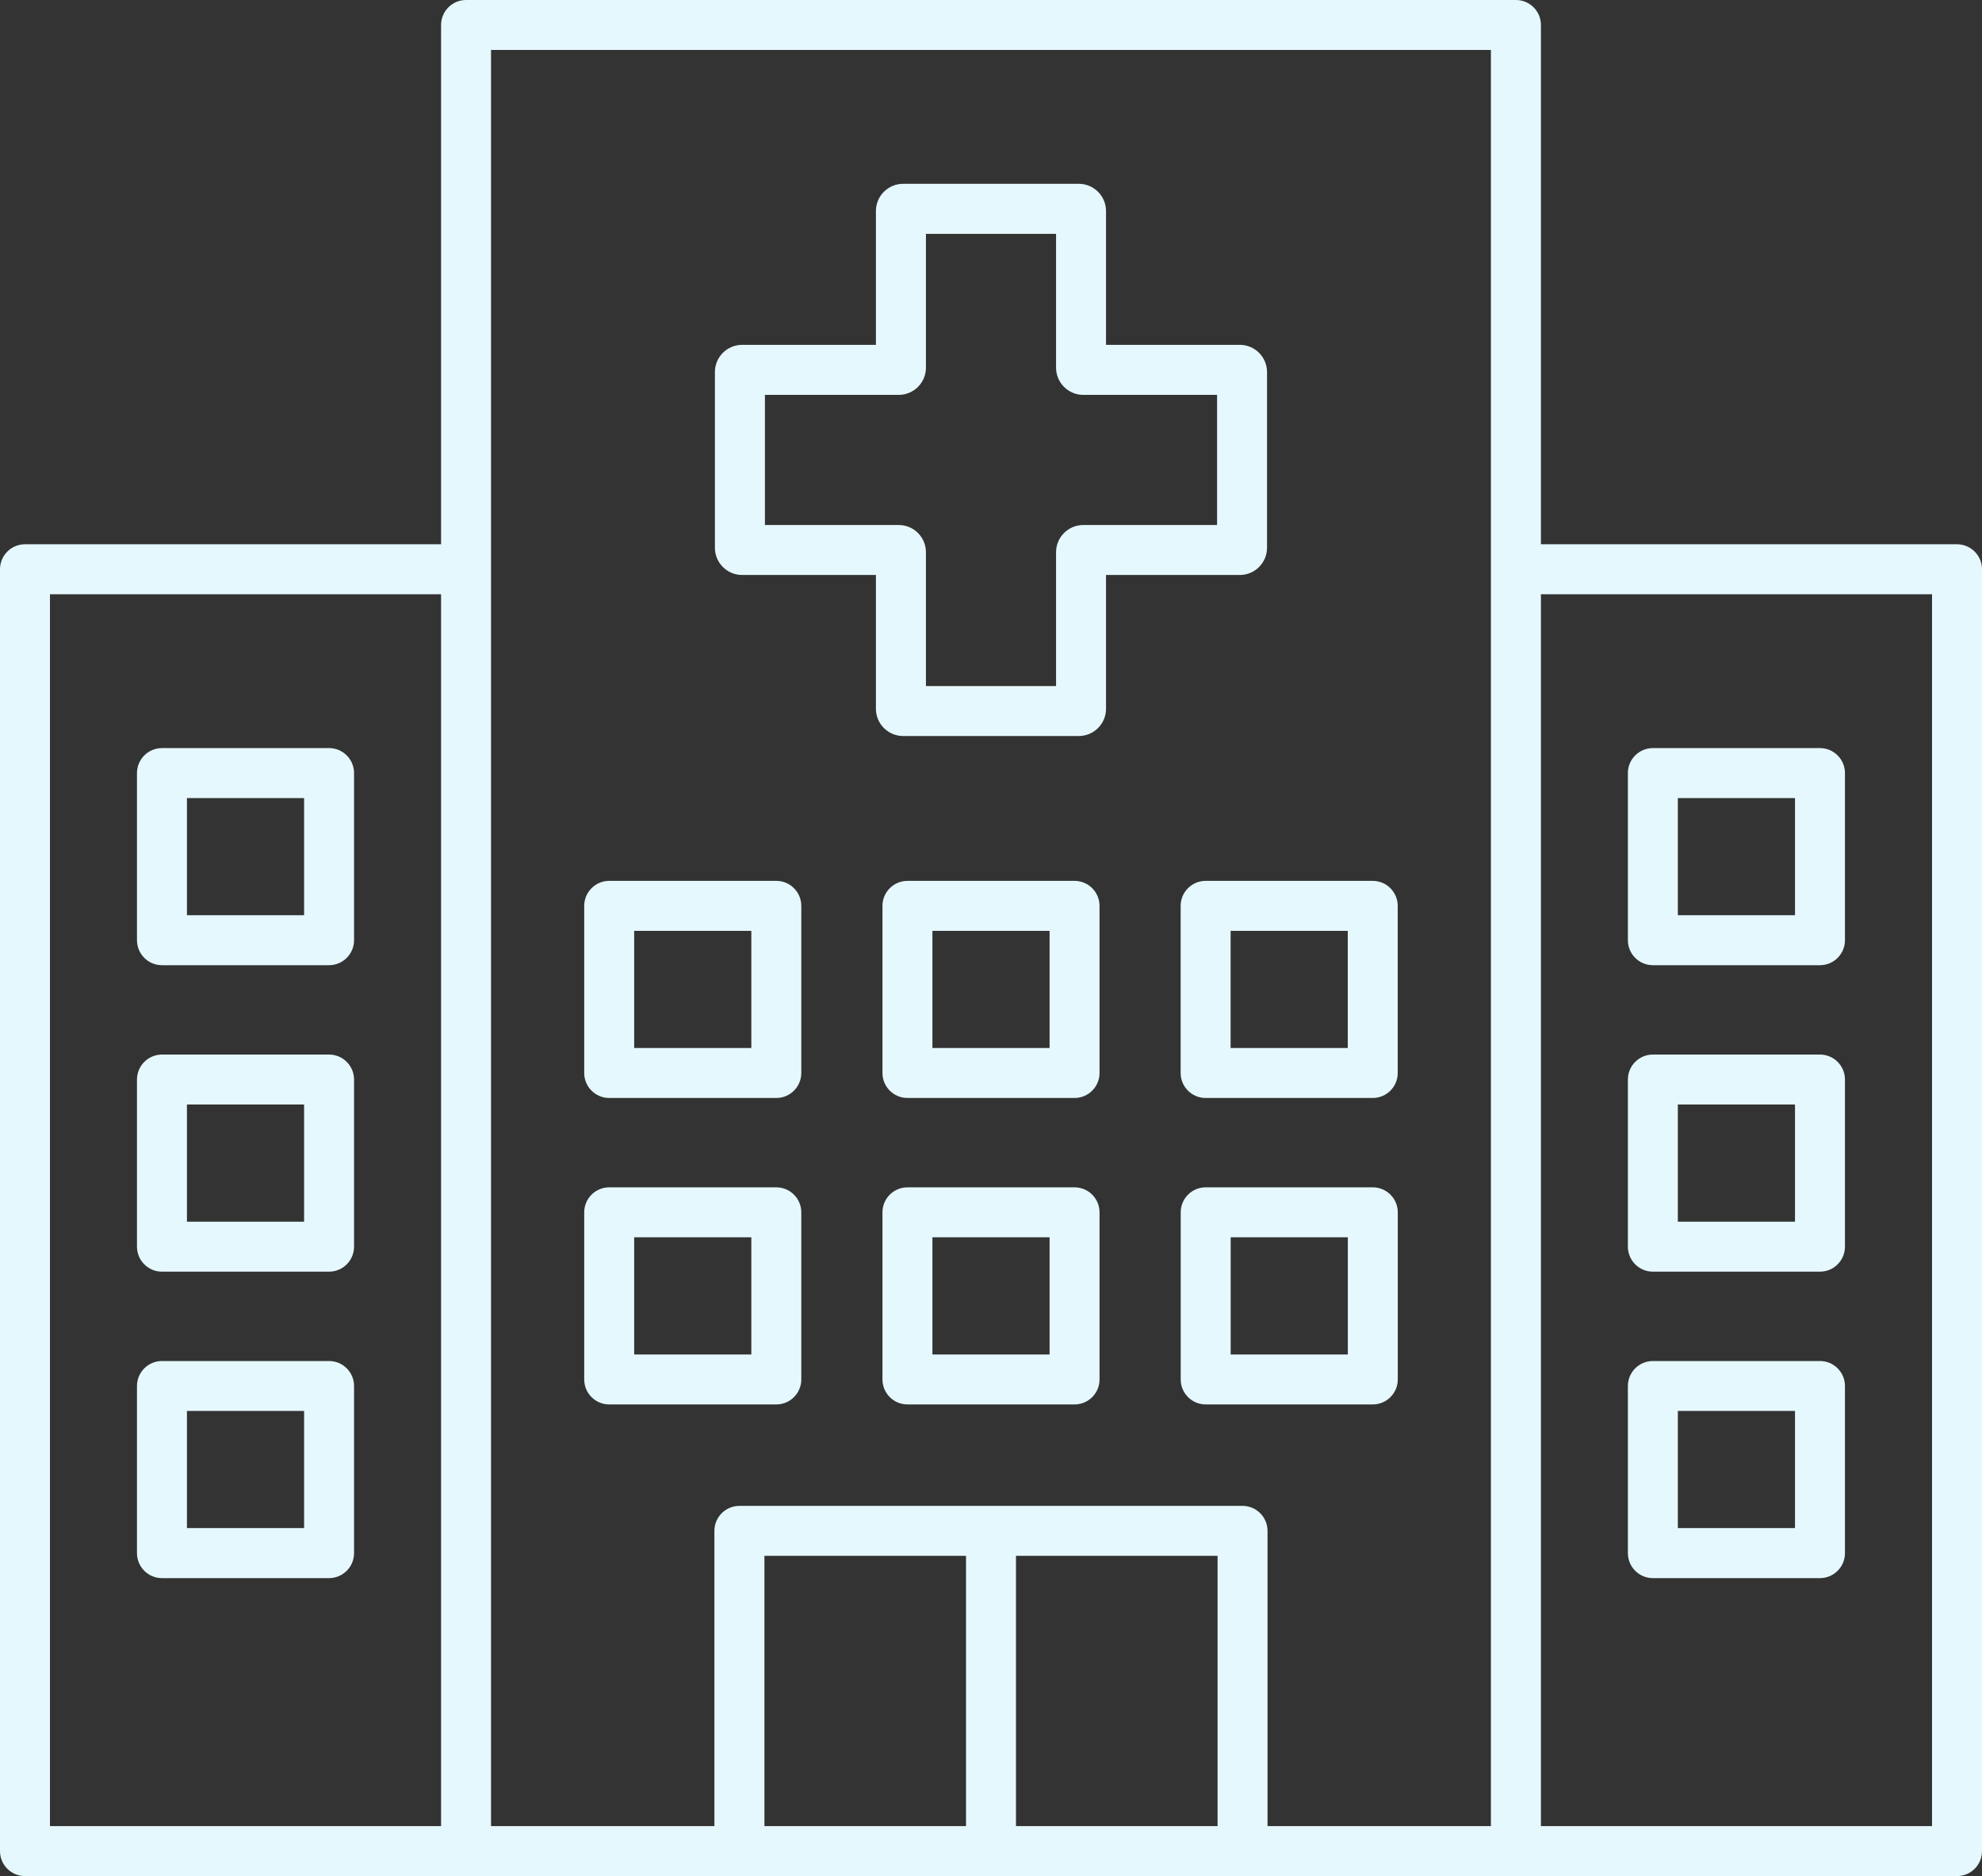
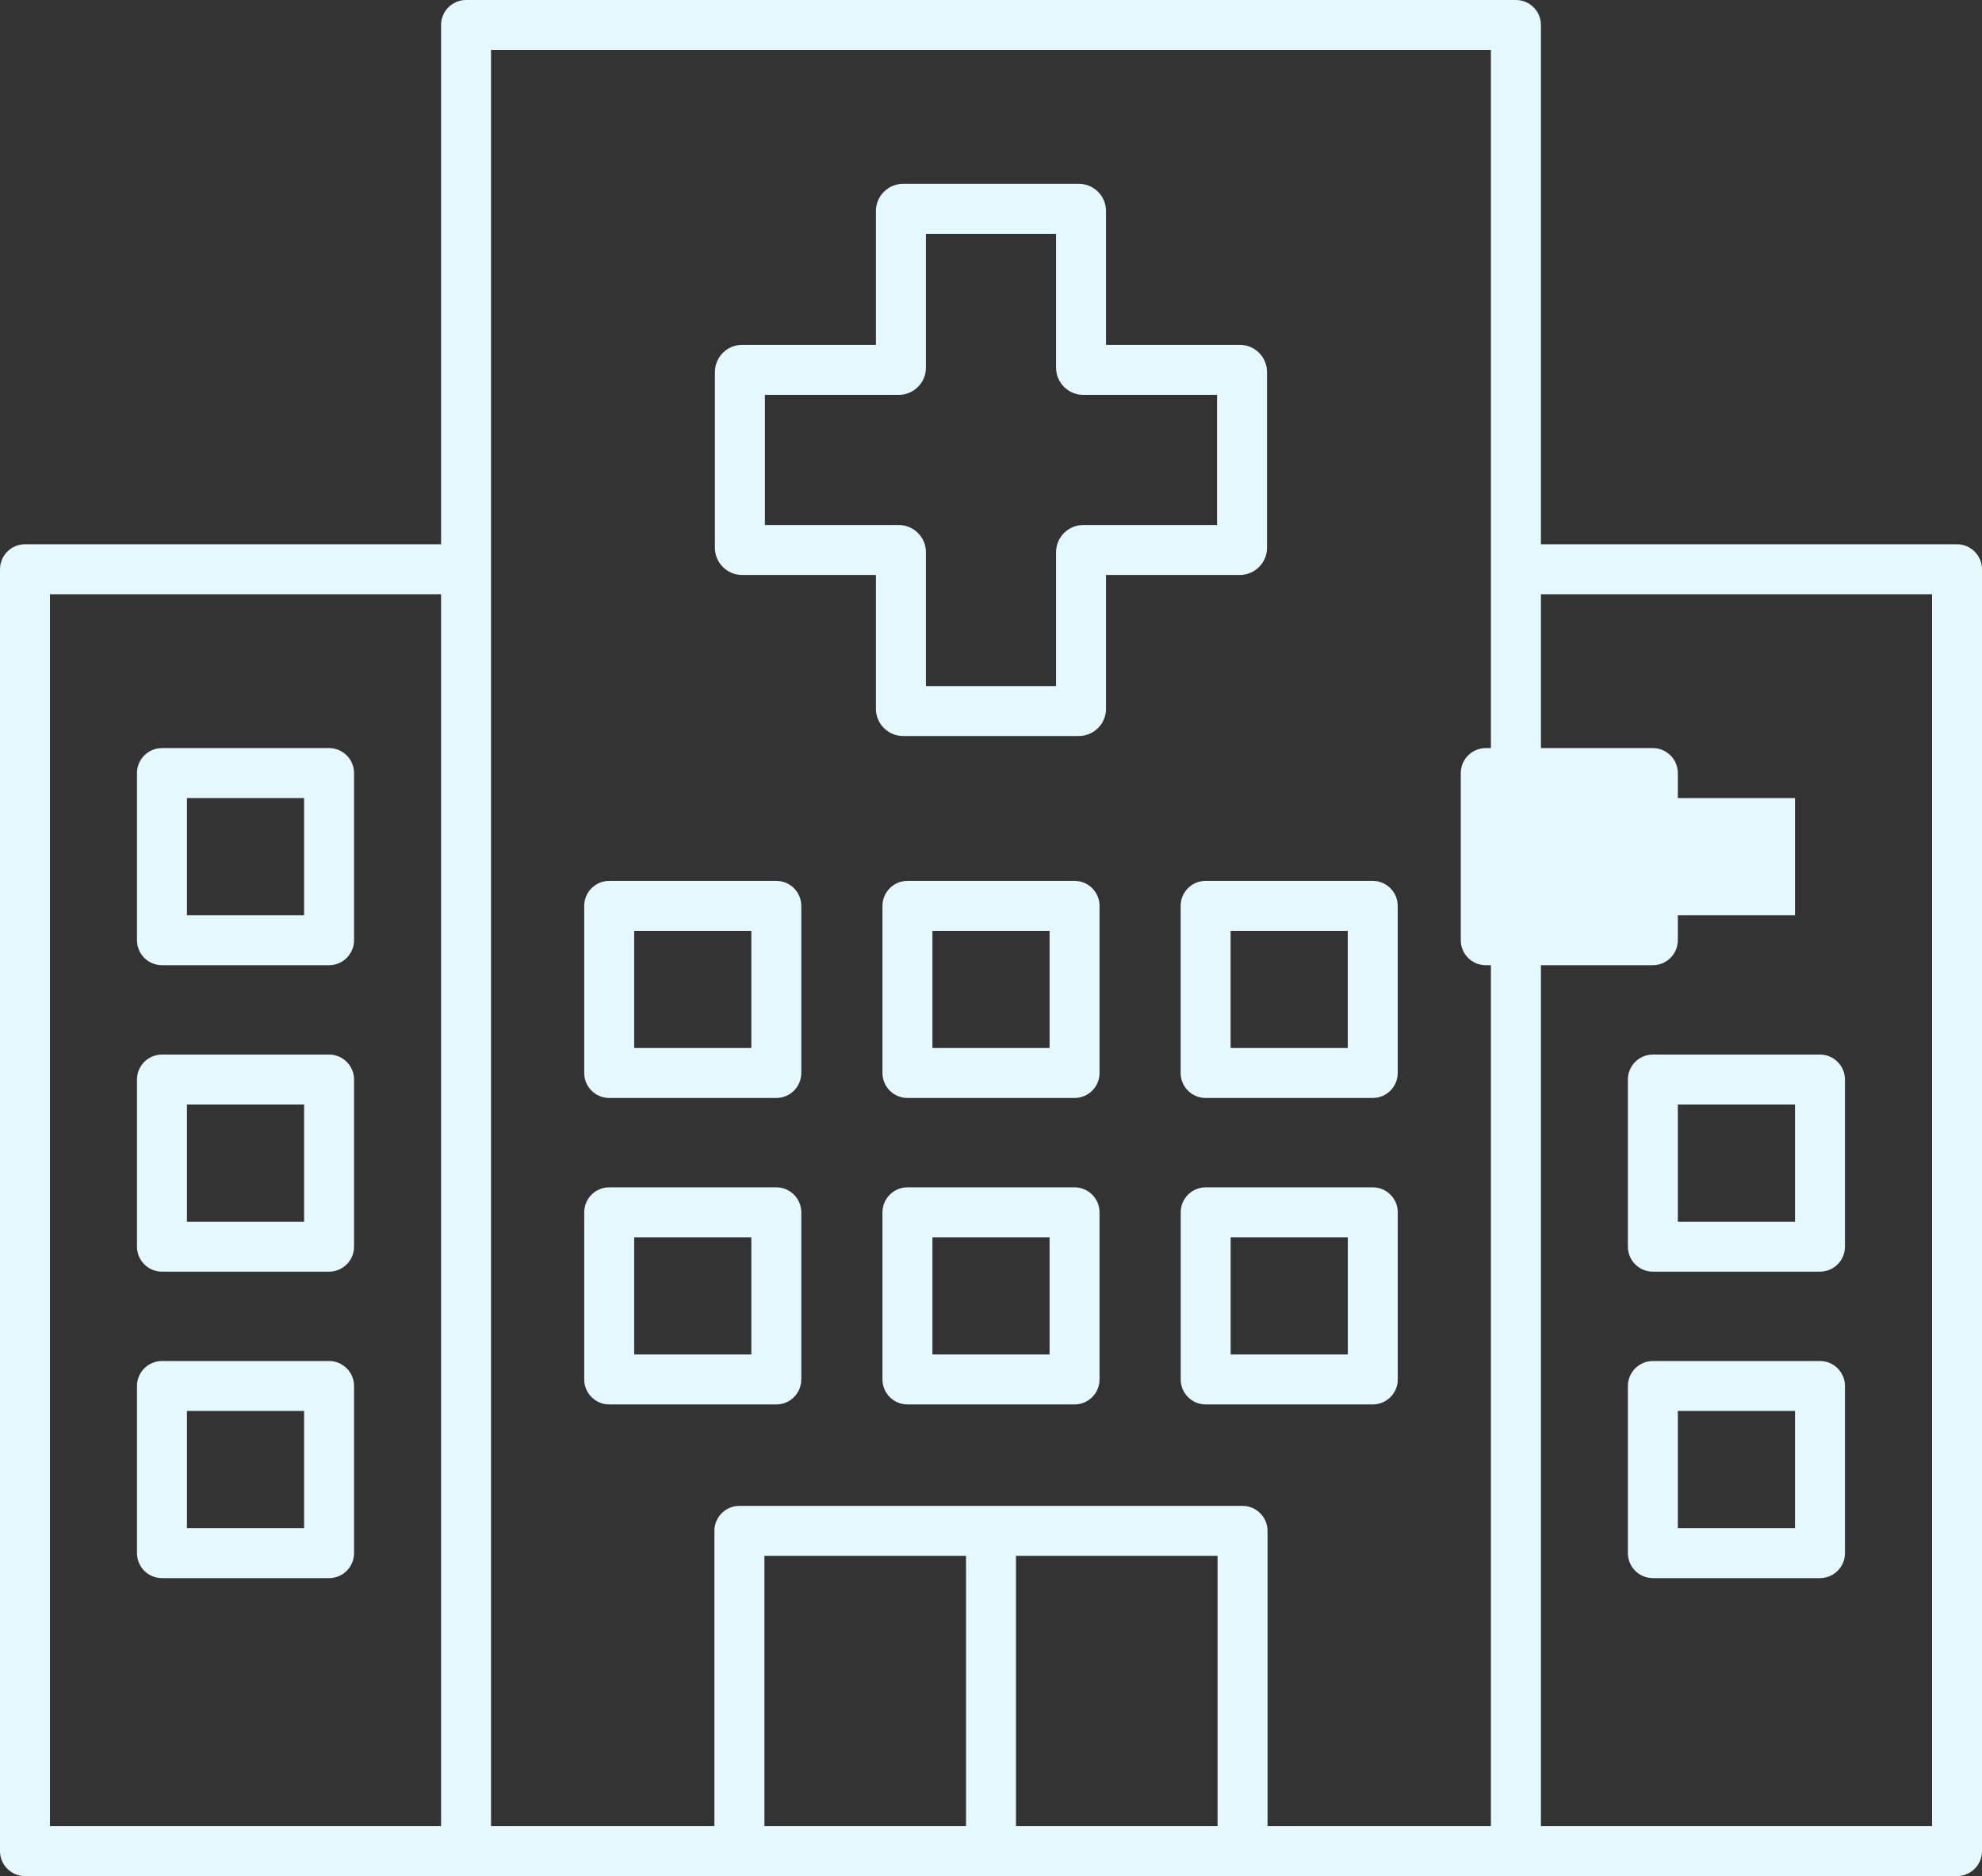
<svg xmlns="http://www.w3.org/2000/svg" id="Layer_2" viewBox="0 0 315 298.13">
  <rect x="0" y="0" width="315" height="298.13" fill="#333333" stroke="none" />
  <defs>
    <style>.cls-1{fill:#e5f8fe;stroke-width:0px;}</style>
  </defs>
  <g id="Layer_1-2">
-     <path class="cls-1" d="M96.82,174.48h26.56c2.19,0,3.97-1.78,3.97-3.97v-26.56c0-2.19-1.78-3.97-3.97-3.97h-26.56c-2.19,0-3.97,1.78-3.97,3.97v26.56c0,2.19,1.78,3.97,3.97,3.97ZM100.79,147.92h18.62v18.62h-18.62v-18.62ZM170.78,139.98h-26.56c-2.19,0-3.97,1.78-3.97,3.97v26.56c0,2.19,1.78,3.97,3.97,3.97h26.56c2.19,0,3.97-1.78,3.97-3.97v-26.56c0-2.19-1.78-3.97-3.97-3.97ZM166.81,166.54h-18.62v-18.62h18.62v18.62ZM187.64,143.95v26.56c0,2.19,1.78,3.97,3.97,3.97h26.56c2.19,0,3.97-1.78,3.97-3.97v-26.56c0-2.19-1.78-3.97-3.97-3.97h-26.56c-2.19,0-3.97,1.78-3.97,3.97ZM195.58,147.92h18.62v18.62h-18.62v-18.62ZM96.82,223.18h26.56c2.19,0,3.97-1.78,3.97-3.97v-26.56c0-2.19-1.78-3.97-3.97-3.97h-26.56c-2.19,0-3.97,1.78-3.97,3.97v26.56c0,2.19,1.78,3.97,3.97,3.97ZM100.79,196.62h18.62v18.62h-18.62v-18.62ZM170.78,188.68h-26.56c-2.19,0-3.97,1.78-3.97,3.97v26.56c0,2.19,1.78,3.97,3.97,3.97h26.56c2.19,0,3.97-1.78,3.97-3.97v-26.56c0-2.19-1.78-3.97-3.97-3.97ZM166.81,215.24h-18.62v-18.62h18.62v18.62ZM218.18,188.68h-26.56c-2.19,0-3.97,1.78-3.97,3.97v26.56c0,2.19,1.78,3.97,3.97,3.97h26.56c2.19,0,3.97-1.78,3.97-3.97v-26.56c0-2.19-1.78-3.97-3.97-3.97ZM214.21,215.24h-18.62v-18.62h18.62v18.62ZM262.69,153.38h26.56c2.19,0,3.97-1.78,3.97-3.97v-26.56c0-2.19-1.78-3.97-3.97-3.97h-26.56c-2.19,0-3.97,1.78-3.97,3.97v26.56c0,2.19,1.78,3.97,3.97,3.97ZM266.66,126.82h18.62v18.62h-18.62v-18.62ZM262.69,202.08h26.56c2.19,0,3.97-1.78,3.97-3.97v-26.56c0-2.19-1.78-3.97-3.97-3.97h-26.56c-2.19,0-3.97,1.78-3.97,3.97v26.56c0,2.19,1.78,3.97,3.97,3.97ZM266.66,175.52h18.62v18.62h-18.62v-18.62ZM262.69,250.78h26.56c2.19,0,3.97-1.78,3.97-3.97v-26.56c0-2.19-1.78-3.97-3.97-3.97h-26.56c-2.19,0-3.97,1.78-3.97,3.97v26.56c0,2.19,1.78,3.97,3.97,3.97ZM266.66,224.21h18.62v18.62h-18.62v-18.62ZM311.03,86.49h-66.13V3.97c0-2.19-1.78-3.97-3.97-3.97H74.07c-2.19,0-3.97,1.78-3.97,3.97v82.52H3.97c-2.19,0-3.97,1.78-3.97,3.97v203.7c0,2.19,1.78,3.97,3.97,3.97h307.06c2.19,0,3.97-1.78,3.97-3.97V90.46c0-2.19-1.78-3.97-3.97-3.97ZM70.1,290.19H7.94V94.43h62.16v195.76ZM153.53,290.19h-32.04v-42.95h32.04v42.95ZM193.51,290.19h-32.04v-42.95h32.04v42.95ZM236.95,90.46v199.73h-35.5v-46.92c0-2.19-1.78-3.97-3.97-3.97h-79.97c-2.19,0-3.97,1.78-3.97,3.97v46.92h-35.5V7.94h158.91v82.52ZM307.06,290.19h-62.16V94.43h62.16v195.76ZM25.74,153.38h26.56c2.19,0,3.97-1.78,3.97-3.97v-26.56c0-2.19-1.78-3.97-3.97-3.97h-26.56c-2.19,0-3.97,1.78-3.97,3.97v26.56c0,2.19,1.78,3.97,3.97,3.97ZM29.71,126.82h18.62v18.62h-18.62v-18.62ZM25.74,202.08h26.56c2.19,0,3.97-1.78,3.97-3.97v-26.56c0-2.19-1.78-3.97-3.97-3.97h-26.56c-2.19,0-3.97,1.78-3.97,3.97v26.56c0,2.19,1.78,3.97,3.97,3.97ZM29.71,175.52h18.62v18.62h-18.62v-18.62ZM25.74,250.78h26.56c2.19,0,3.97-1.78,3.97-3.97v-26.56c0-2.19-1.78-3.97-3.97-3.97h-26.56c-2.19,0-3.97,1.78-3.97,3.97v26.56c0,2.19,1.78,3.97,3.97,3.97ZM29.71,224.21h18.62v18.62h-18.62v-18.62ZM117.94,91.37h21.27v21.27c0,2.38,1.94,4.32,4.32,4.32h27.93c2.38,0,4.32-1.94,4.32-4.32v-21.27h21.27c2.38,0,4.32-1.94,4.32-4.32v-27.93c0-2.38-1.94-4.32-4.32-4.32h-21.27v-21.27c0-2.38-1.94-4.32-4.32-4.32h-27.93c-2.38,0-4.32,1.94-4.32,4.32v21.27h-21.27c-2.38,0-4.32,1.94-4.32,4.32v27.93c0,2.38,1.94,4.32,4.32,4.32ZM121.57,62.75h21.27c2.38,0,4.32-1.94,4.32-4.32v-21.27h20.68v21.27c0,2.38,1.94,4.32,4.32,4.32h21.27v20.68h-21.27c-2.38,0-4.32,1.94-4.32,4.32v21.27h-20.68v-21.27c0-2.38-1.94-4.32-4.32-4.32h-21.27v-20.68Z" />
+     <path class="cls-1" d="M96.82,174.48h26.56c2.19,0,3.97-1.78,3.97-3.97v-26.56c0-2.19-1.78-3.97-3.97-3.97h-26.56c-2.19,0-3.97,1.78-3.97,3.97v26.56c0,2.19,1.78,3.97,3.97,3.97ZM100.79,147.92h18.62v18.62h-18.62v-18.62ZM170.78,139.98h-26.56c-2.19,0-3.97,1.78-3.97,3.97v26.56c0,2.19,1.78,3.97,3.97,3.97h26.56c2.19,0,3.97-1.78,3.97-3.97v-26.56c0-2.19-1.78-3.97-3.97-3.97ZM166.81,166.54h-18.62v-18.62h18.62v18.62ZM187.64,143.95v26.56c0,2.19,1.78,3.97,3.97,3.97h26.56c2.19,0,3.97-1.78,3.97-3.97v-26.56c0-2.19-1.78-3.97-3.97-3.97h-26.56c-2.19,0-3.97,1.78-3.97,3.97ZM195.58,147.92h18.62v18.62h-18.62v-18.62ZM96.82,223.18h26.56c2.19,0,3.97-1.78,3.97-3.97v-26.56c0-2.19-1.78-3.97-3.97-3.97h-26.56c-2.19,0-3.97,1.78-3.97,3.97v26.56c0,2.19,1.78,3.97,3.97,3.97ZM100.79,196.62h18.62v18.62h-18.62v-18.62ZM170.78,188.68h-26.56c-2.19,0-3.97,1.78-3.97,3.97v26.56c0,2.19,1.78,3.97,3.97,3.97h26.56c2.19,0,3.97-1.78,3.97-3.97v-26.56c0-2.19-1.78-3.97-3.97-3.97ZM166.81,215.24h-18.62v-18.62h18.62v18.62ZM218.18,188.68h-26.56c-2.19,0-3.97,1.78-3.97,3.97v26.56c0,2.19,1.78,3.97,3.97,3.97h26.56c2.19,0,3.97-1.78,3.97-3.97v-26.56c0-2.19-1.78-3.97-3.97-3.97ZM214.21,215.24h-18.62v-18.62h18.62v18.62ZM262.69,153.38c2.19,0,3.97-1.78,3.97-3.97v-26.56c0-2.19-1.78-3.97-3.97-3.97h-26.56c-2.19,0-3.97,1.78-3.97,3.97v26.56c0,2.19,1.78,3.97,3.97,3.97ZM266.66,126.82h18.62v18.62h-18.62v-18.62ZM262.69,202.08h26.56c2.19,0,3.97-1.78,3.97-3.97v-26.56c0-2.19-1.78-3.97-3.97-3.97h-26.56c-2.19,0-3.97,1.78-3.97,3.97v26.56c0,2.19,1.78,3.97,3.97,3.97ZM266.66,175.52h18.62v18.62h-18.62v-18.62ZM262.69,250.78h26.56c2.19,0,3.97-1.78,3.97-3.97v-26.56c0-2.19-1.78-3.97-3.97-3.97h-26.56c-2.19,0-3.97,1.78-3.97,3.97v26.56c0,2.19,1.78,3.97,3.97,3.97ZM266.66,224.21h18.62v18.62h-18.62v-18.62ZM311.03,86.49h-66.13V3.97c0-2.19-1.78-3.97-3.97-3.97H74.07c-2.19,0-3.97,1.78-3.97,3.97v82.52H3.97c-2.19,0-3.97,1.78-3.97,3.97v203.7c0,2.19,1.78,3.97,3.97,3.97h307.06c2.19,0,3.97-1.78,3.97-3.97V90.46c0-2.19-1.78-3.97-3.97-3.97ZM70.1,290.19H7.94V94.43h62.16v195.76ZM153.53,290.19h-32.04v-42.95h32.04v42.95ZM193.51,290.19h-32.04v-42.95h32.04v42.95ZM236.95,90.46v199.73h-35.5v-46.92c0-2.19-1.78-3.97-3.97-3.97h-79.97c-2.19,0-3.97,1.78-3.97,3.97v46.92h-35.5V7.94h158.91v82.52ZM307.06,290.19h-62.16V94.43h62.16v195.76ZM25.74,153.38h26.56c2.19,0,3.97-1.78,3.97-3.97v-26.56c0-2.19-1.78-3.97-3.97-3.97h-26.56c-2.19,0-3.97,1.78-3.97,3.97v26.56c0,2.19,1.78,3.97,3.97,3.97ZM29.71,126.82h18.62v18.62h-18.62v-18.62ZM25.74,202.08h26.56c2.19,0,3.97-1.78,3.97-3.97v-26.56c0-2.19-1.78-3.97-3.97-3.97h-26.56c-2.19,0-3.97,1.78-3.97,3.97v26.56c0,2.19,1.78,3.97,3.97,3.97ZM29.71,175.52h18.62v18.62h-18.62v-18.62ZM25.74,250.78h26.56c2.19,0,3.97-1.78,3.97-3.97v-26.56c0-2.19-1.78-3.97-3.97-3.97h-26.56c-2.19,0-3.97,1.78-3.97,3.97v26.56c0,2.19,1.78,3.97,3.97,3.97ZM29.71,224.21h18.62v18.62h-18.62v-18.62ZM117.94,91.37h21.27v21.27c0,2.38,1.94,4.32,4.32,4.32h27.93c2.38,0,4.32-1.94,4.32-4.32v-21.27h21.27c2.38,0,4.32-1.94,4.32-4.32v-27.93c0-2.38-1.94-4.32-4.32-4.32h-21.27v-21.27c0-2.38-1.94-4.32-4.32-4.32h-27.93c-2.38,0-4.32,1.94-4.32,4.32v21.27h-21.27c-2.38,0-4.32,1.94-4.32,4.32v27.93c0,2.38,1.94,4.32,4.32,4.32ZM121.57,62.75h21.27c2.38,0,4.32-1.94,4.32-4.32v-21.27h20.68v21.27c0,2.38,1.94,4.32,4.32,4.32h21.27v20.68h-21.27c-2.38,0-4.32,1.94-4.32,4.32v21.27h-20.68v-21.27c0-2.38-1.94-4.32-4.32-4.32h-21.27v-20.68Z" />
  </g>
</svg>